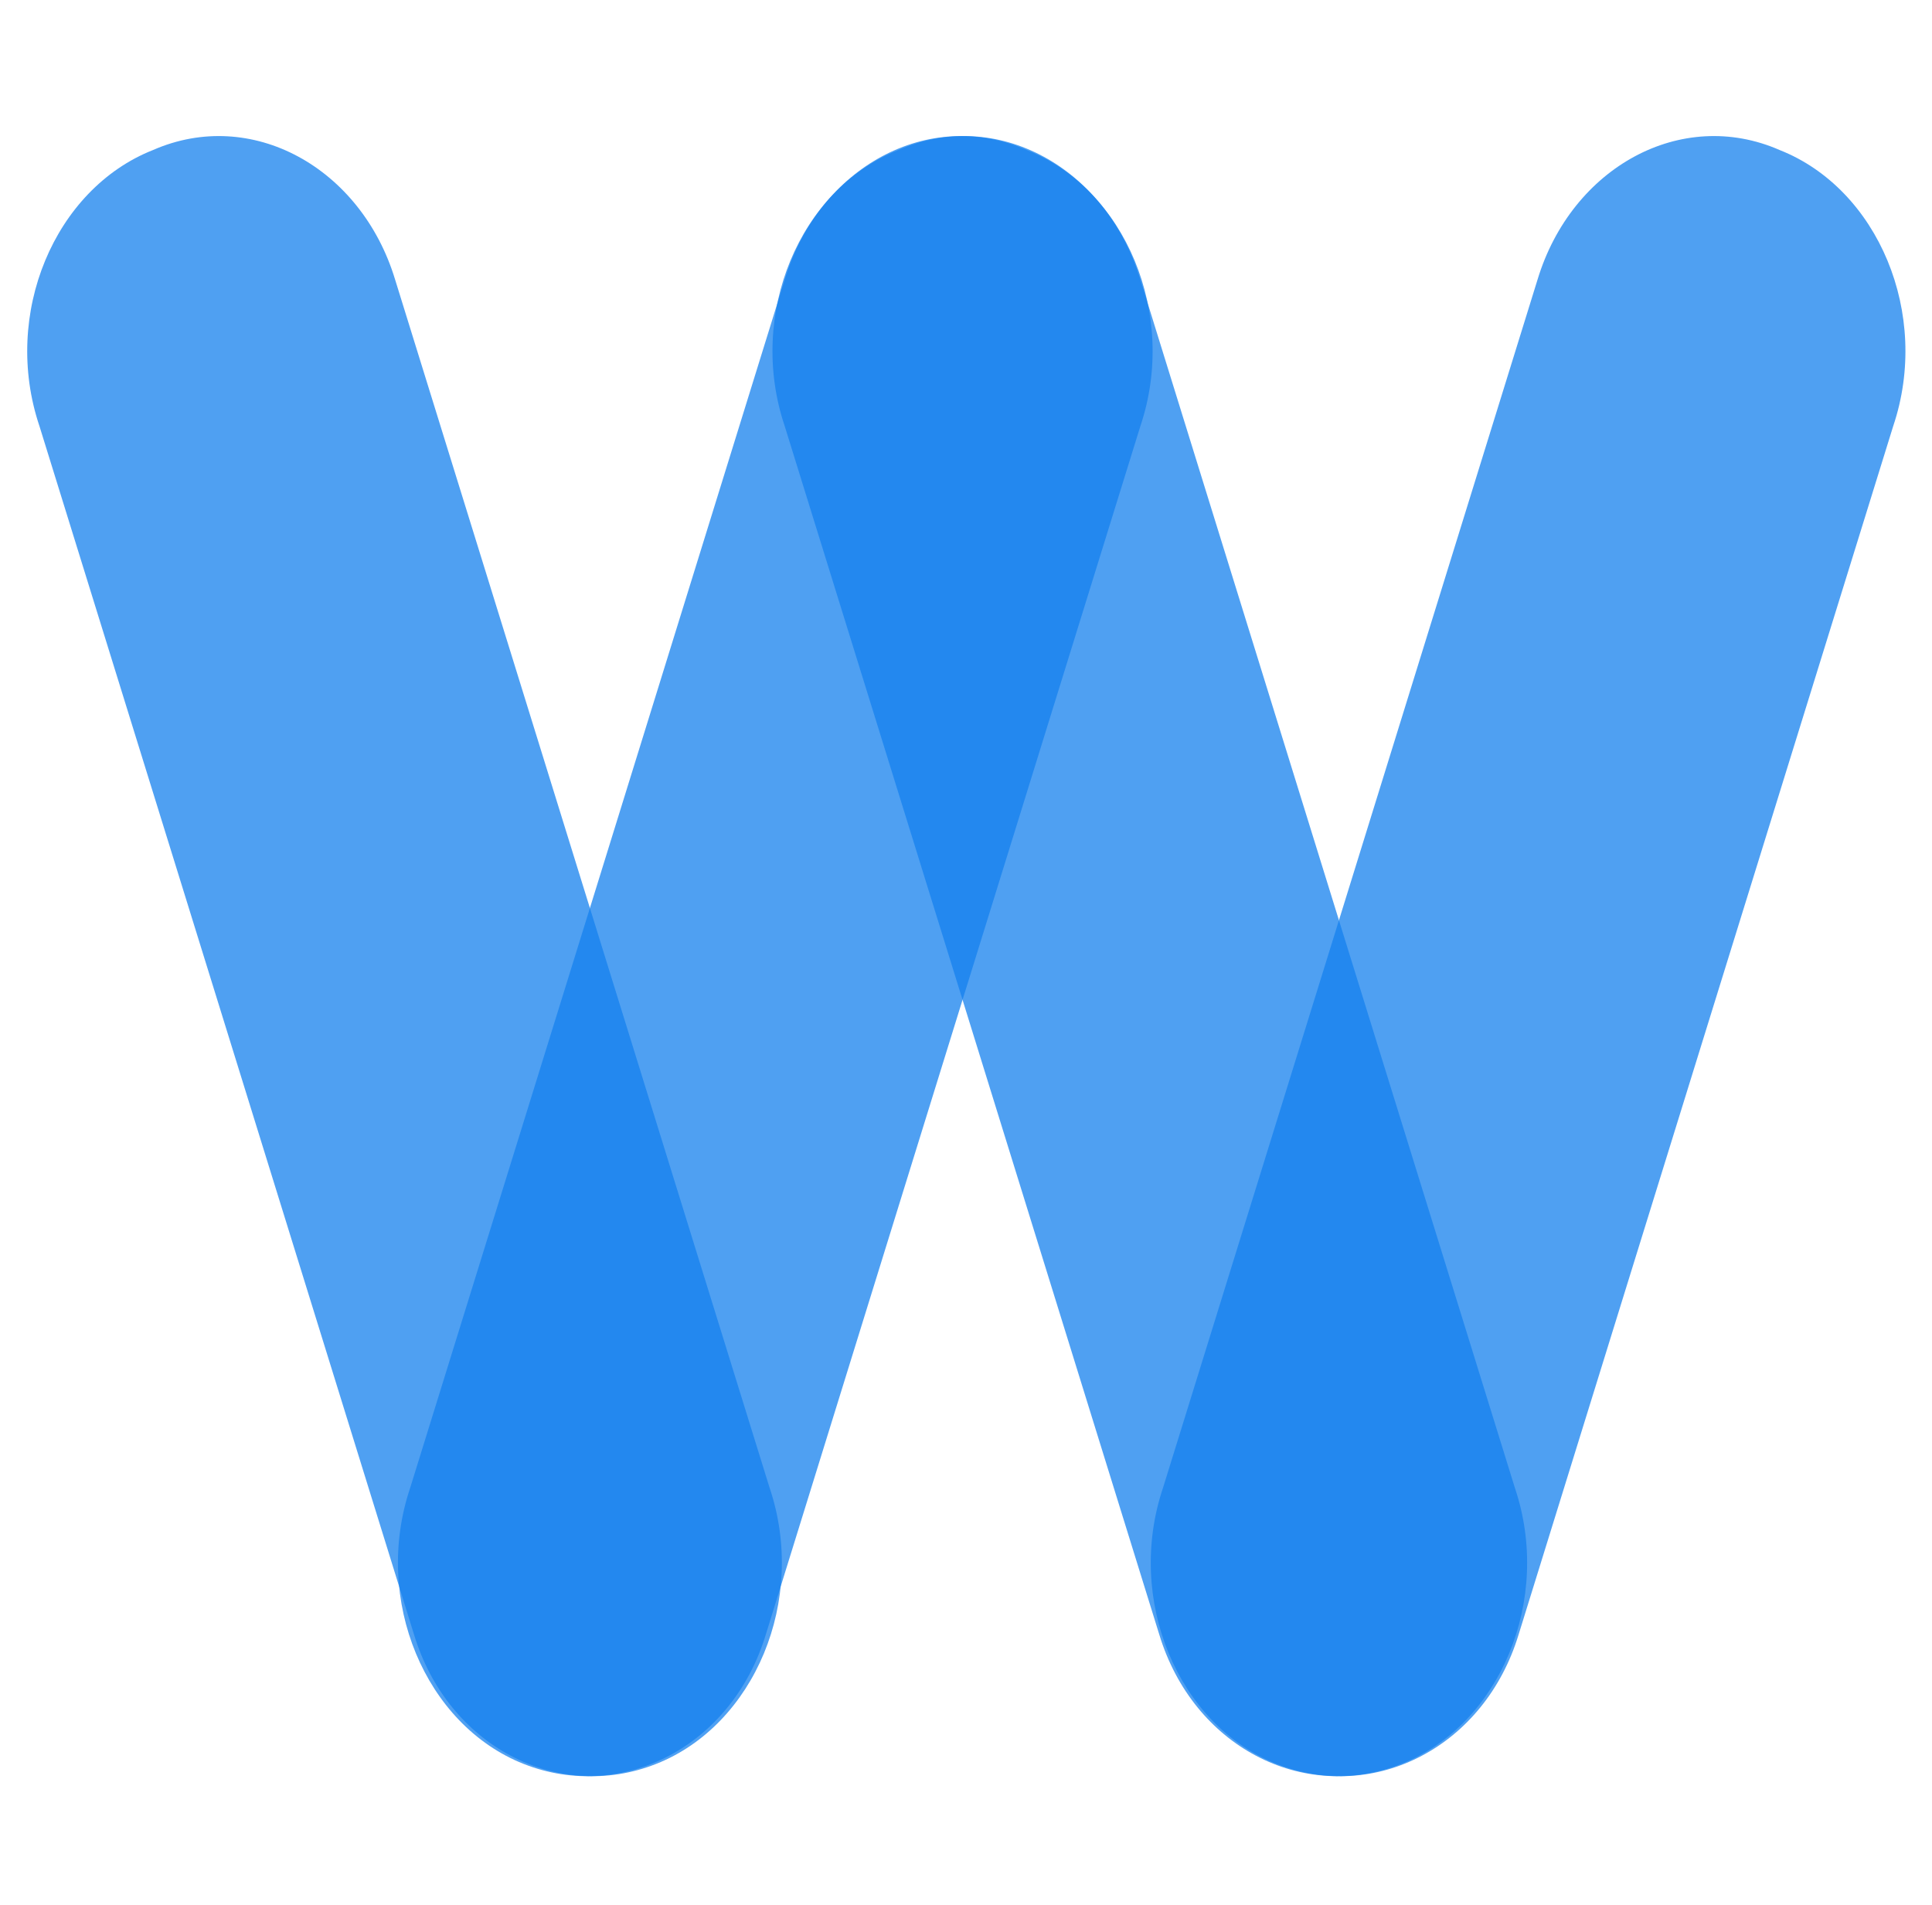
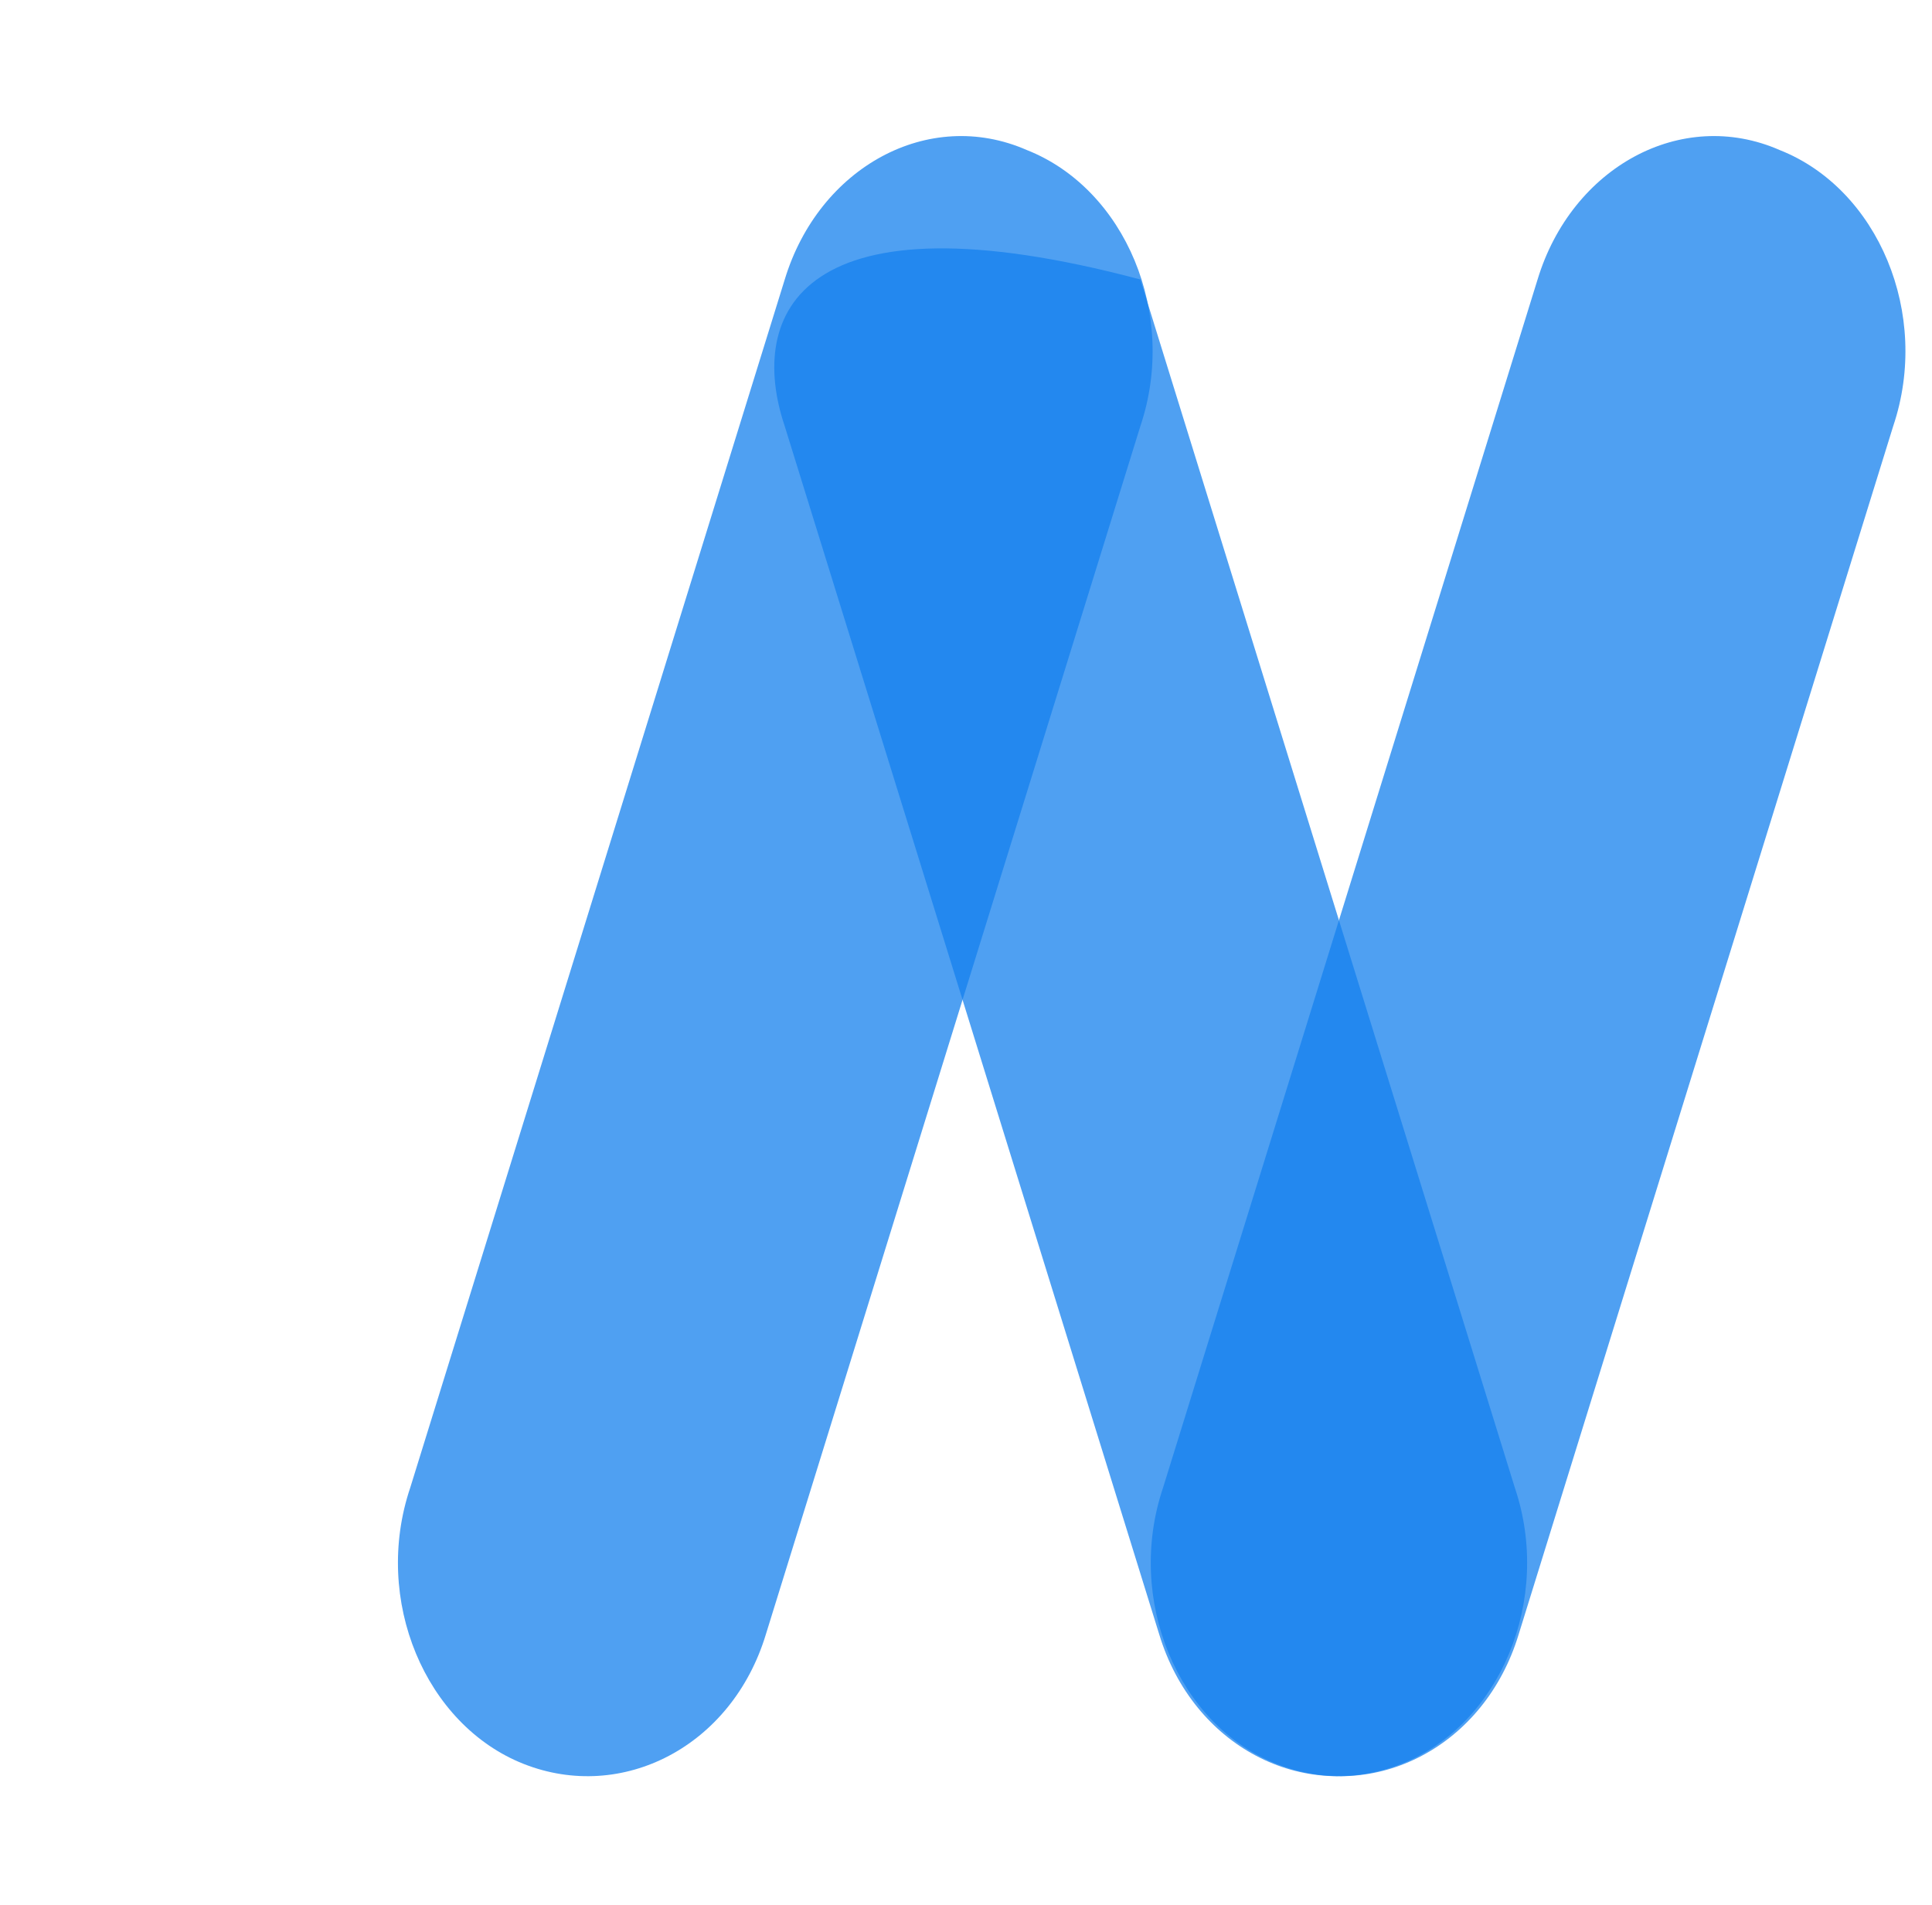
<svg xmlns="http://www.w3.org/2000/svg" width="71" height="70" viewBox="0 0 71 70" fill="none">
  <path d="M46.912 64.822C43.297 63.394 41.351 58.796 42.741 54.673L56.505 10.271C57.756 6.149 61.787 3.929 65.402 5.514C69.017 6.941 70.963 11.54 69.573 15.663L55.809 60.064C54.558 64.187 50.526 66.249 46.912 64.822Z" fill="#1480ED" fill-opacity="0.75" />
  <path d="M19.246 64.822C15.631 63.394 13.685 58.796 15.075 54.673L28.839 10.271C30.09 6.149 34.122 3.929 37.736 5.514C41.351 6.941 43.297 11.54 41.907 15.663L28.144 60.064C26.892 64.187 22.861 66.249 19.246 64.822Z" fill="#1480ED" fill-opacity="0.75" />
-   <path d="M51.499 64.822C55.114 63.394 57.061 58.796 55.67 54.673L41.907 10.271C40.656 6.149 36.624 3.929 33.009 5.514C29.395 6.941 27.448 11.54 28.839 15.663L42.602 60.064C43.853 64.187 47.885 66.249 51.499 64.822Z" fill="#1480ED" fill-opacity="0.75" />
-   <path d="M24.112 64.822C27.727 63.394 29.673 58.796 28.282 54.673L14.519 10.271C13.268 6.149 9.236 3.929 5.622 5.514C2.007 6.941 0.061 11.54 1.451 15.663L15.214 60.064C16.465 64.187 20.497 66.249 24.112 64.822Z" fill="#1480ED" fill-opacity="0.75" />
+   <path d="M51.499 64.822C55.114 63.394 57.061 58.796 55.67 54.673L41.907 10.271C29.395 6.941 27.448 11.54 28.839 15.663L42.602 60.064C43.853 64.187 47.885 66.249 51.499 64.822Z" fill="#1480ED" fill-opacity="0.75" />
</svg>